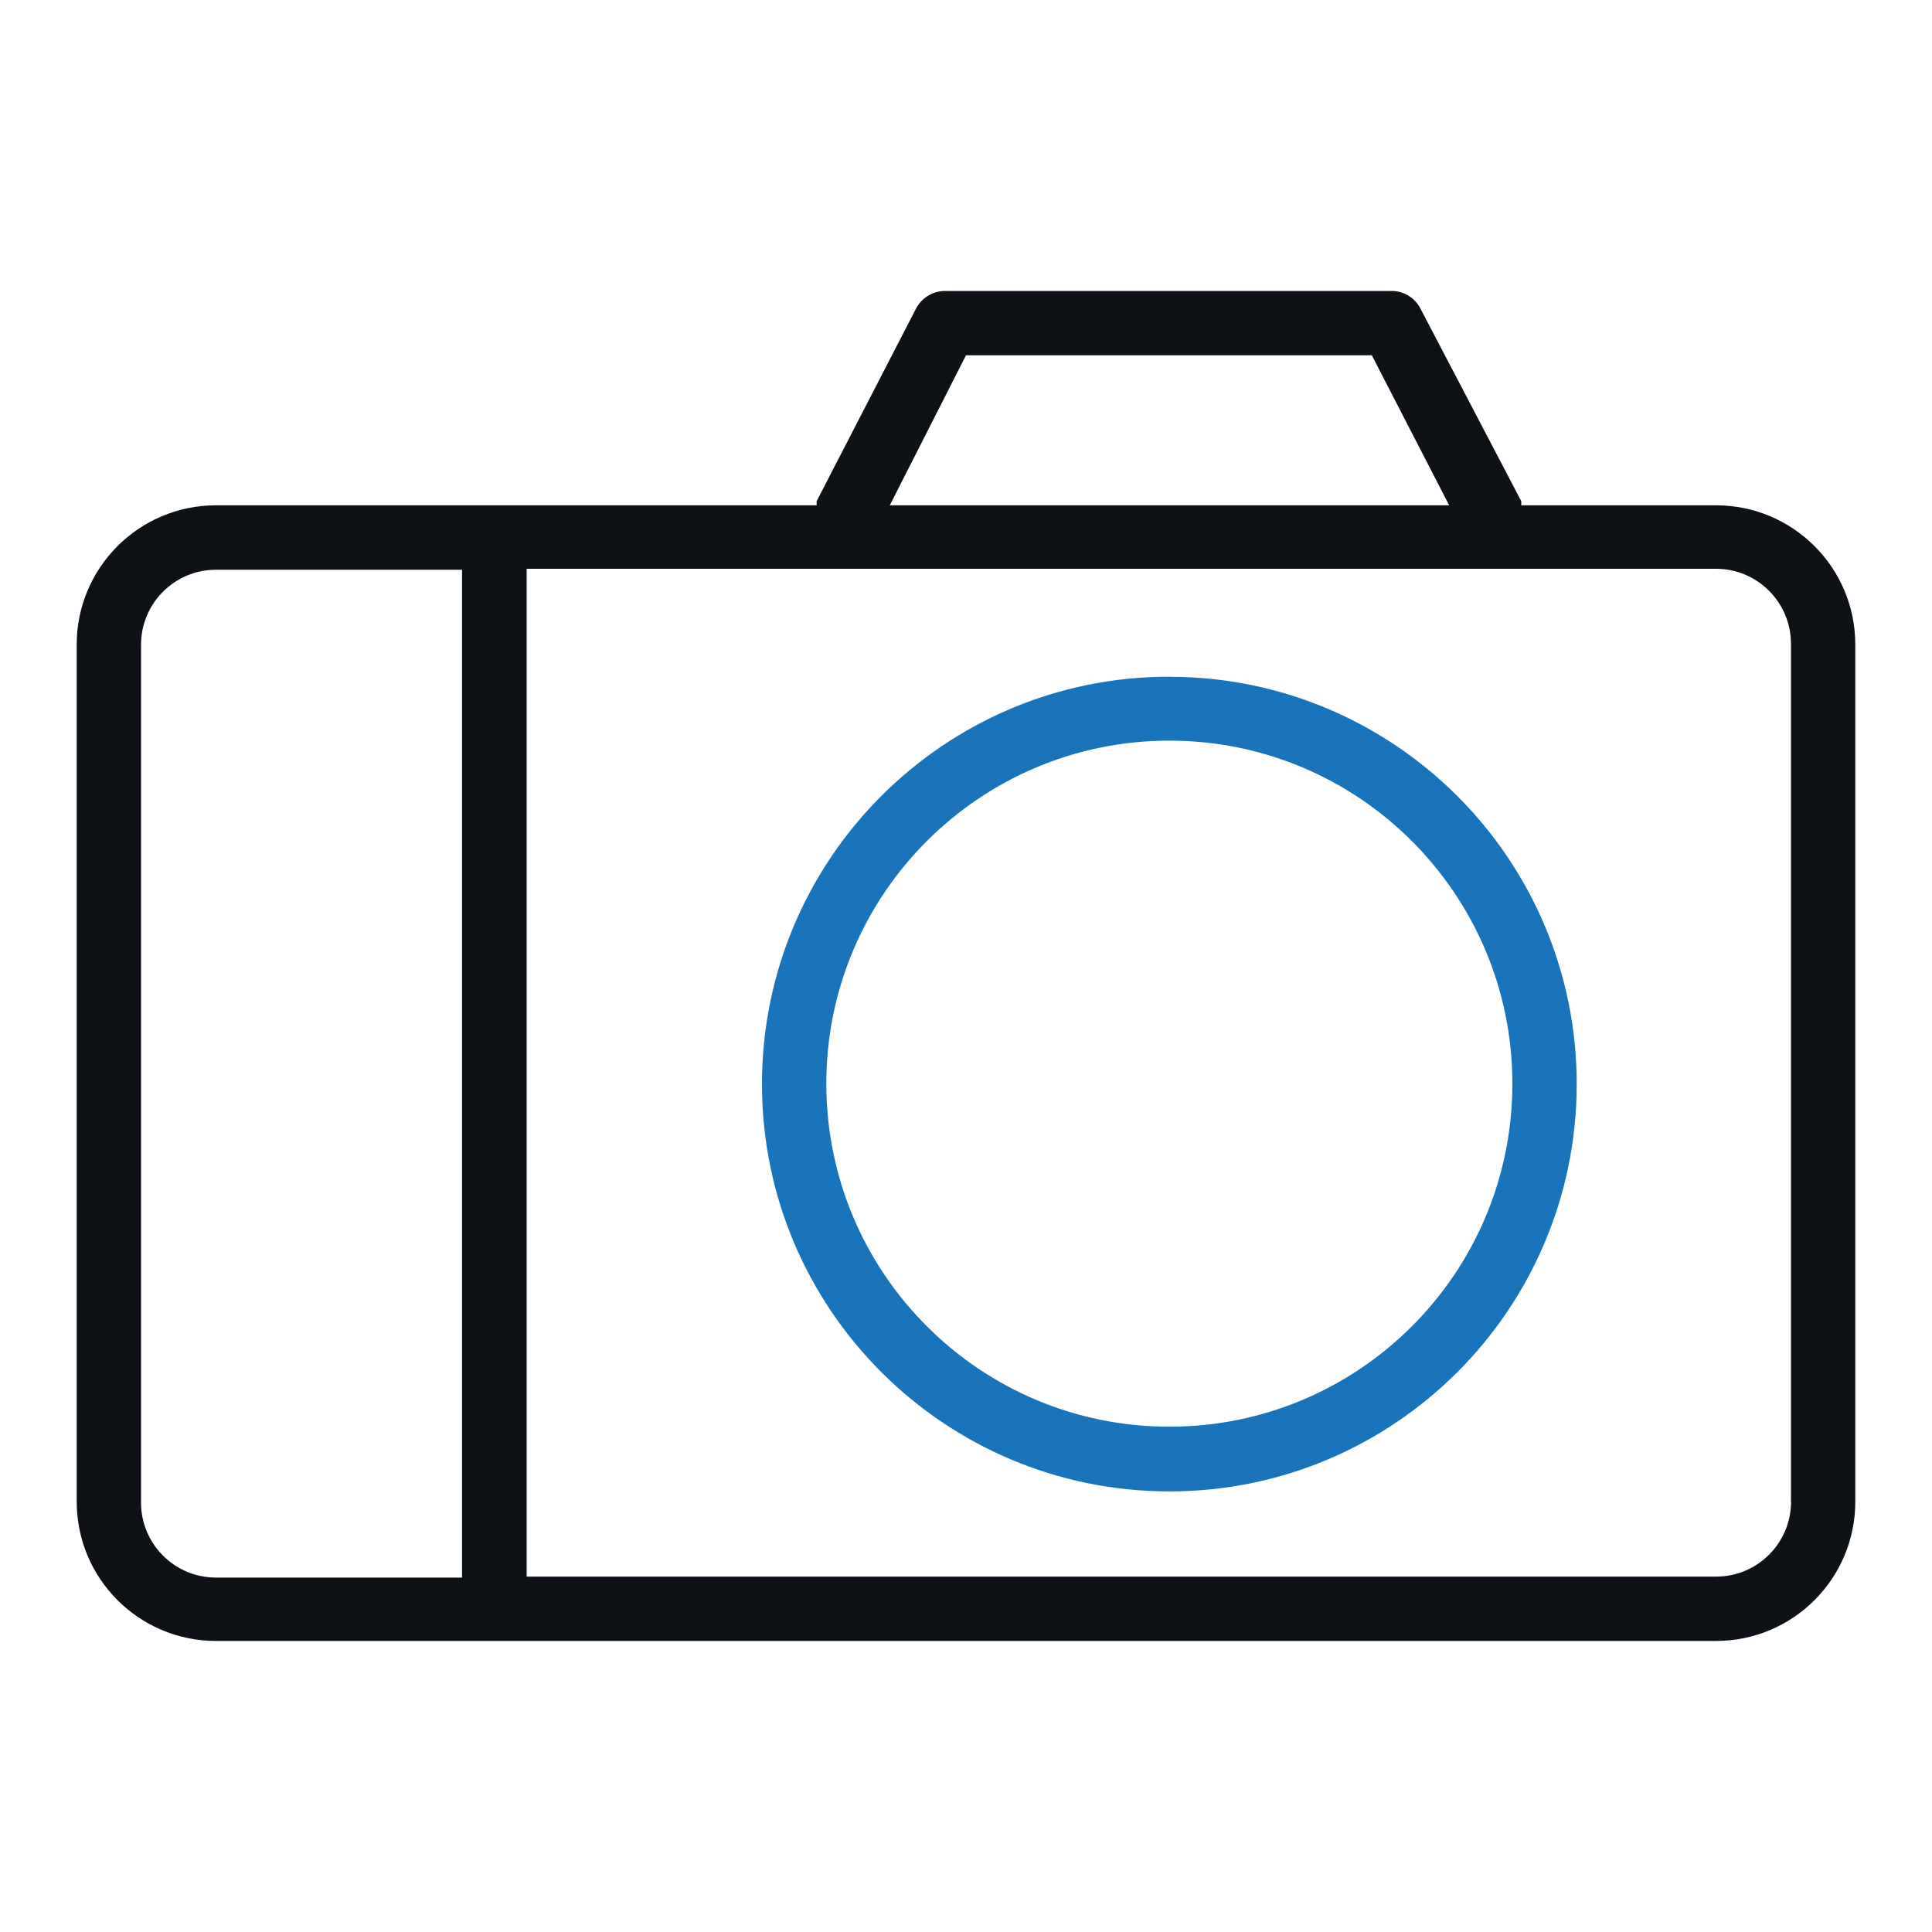
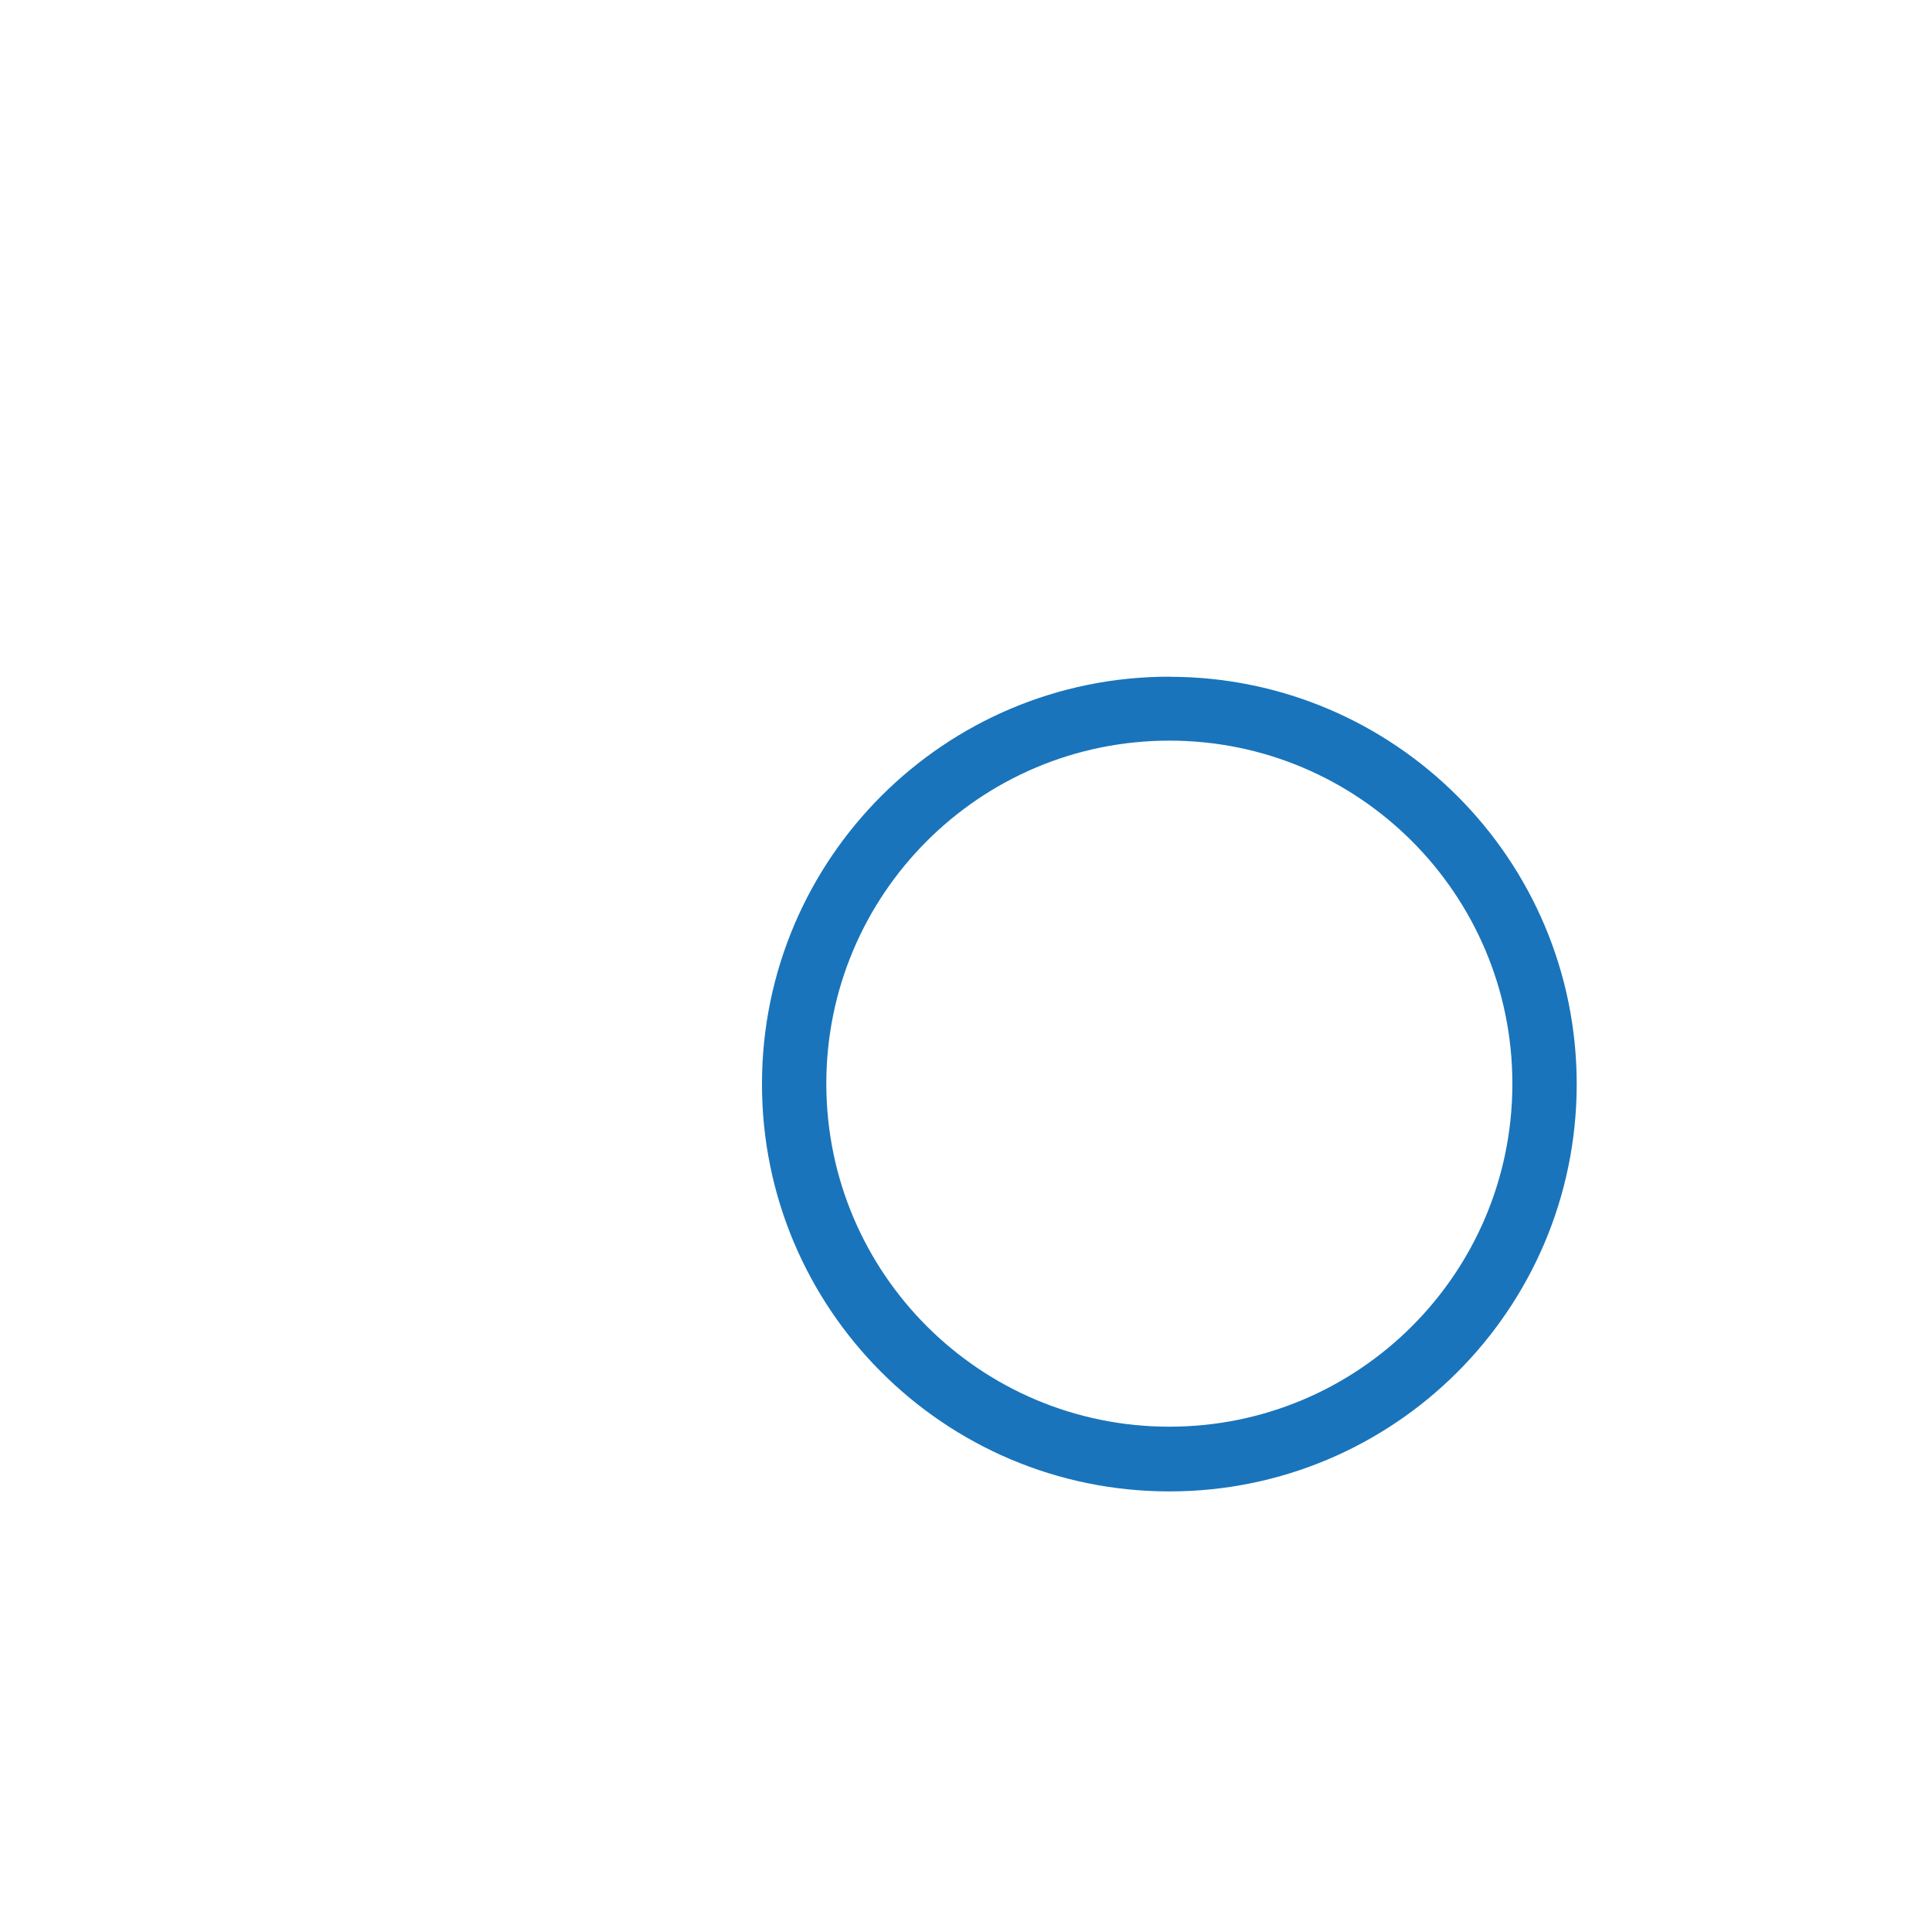
<svg xmlns="http://www.w3.org/2000/svg" id="Layer_1" viewBox="0 0 200 200">
  <defs>
    <style>.cls-1{fill:#1974bb;}.cls-1,.cls-2{stroke-width:0px;}.cls-2{fill:#0e1116;}</style>
  </defs>
-   <path class="cls-2" d="m177.64,52.31h-20.16c.01-.14.01-.29,0-.43l-10.46-19.98c-.6-1.13-1.79-1.82-3.07-1.78h-46.03c-1.28-.03-2.46.66-3.07,1.78l-10.31,19.98v.43H22.36c-7.97,0-14.42,6.46-14.42,14.42v88.72c0,7.97,6.46,14.42,14.42,14.42h155.28c7.97,0,14.42-6.46,14.42-14.42v-88.72c0-7.97-6.46-14.42-14.42-14.42Zm-77.64-15.53h42.01l8.01,15.53h-57.91l7.89-15.53Zm-52.17,126.53h-25.47c-4.29,0-7.76-3.48-7.76-7.76,0-.03,0-.06,0-.09v-88.72c0-4.29,3.48-7.76,7.76-7.76h25.47v104.34Zm137.58-7.86c0,4.29-3.48,7.76-7.76,7.76H54.52V58.88h123.12c4.29,0,7.76,3.48,7.76,7.76v88.81Z" />
  <path class="cls-1" d="m121.11,70.05h-.03c-23.29-.02-42.18,18.85-42.2,42.14s18.85,42.18,42.14,42.2c23.28.02,42.16-18.83,42.2-42.1.03-23.29-18.82-42.19-42.1-42.23Zm35.45,42.23c-.05,19.56-15.91,35.4-35.48,35.41-19.61.02-35.52-15.87-35.54-35.48s15.87-35.52,35.48-35.54c19.61-.02,35.52,15.87,35.54,35.48,0,.04,0,.08,0,.12Z" />
</svg>